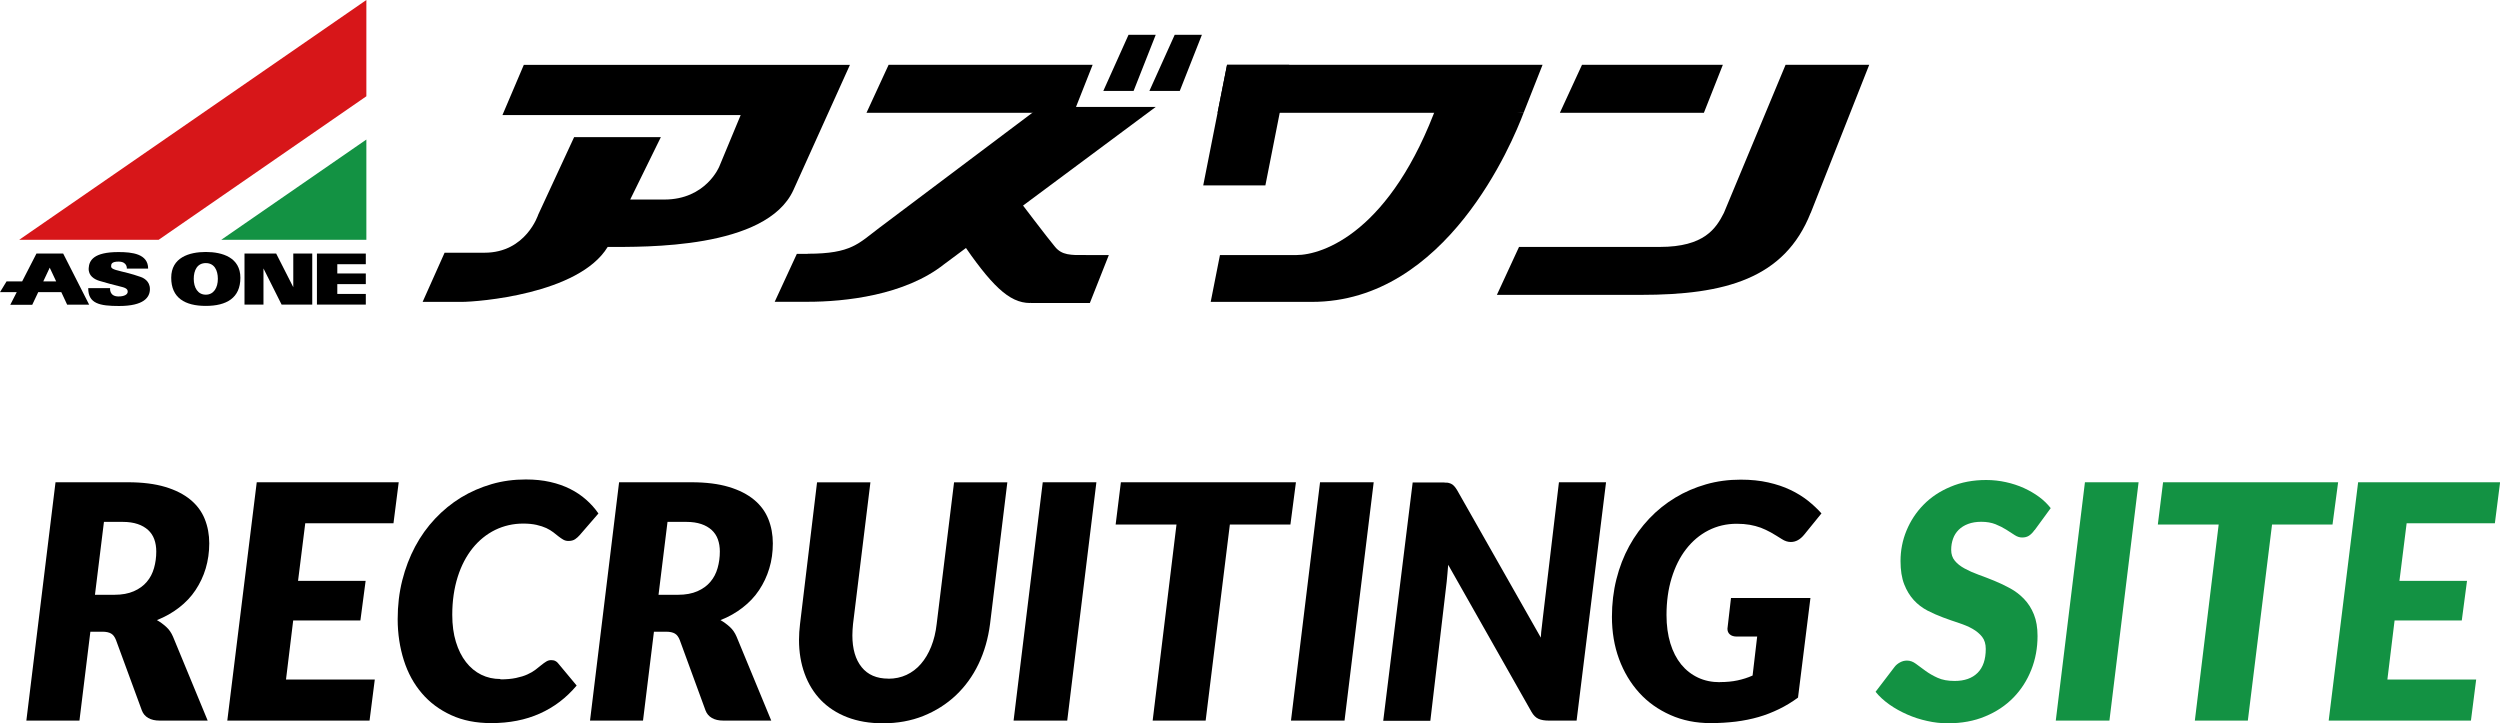
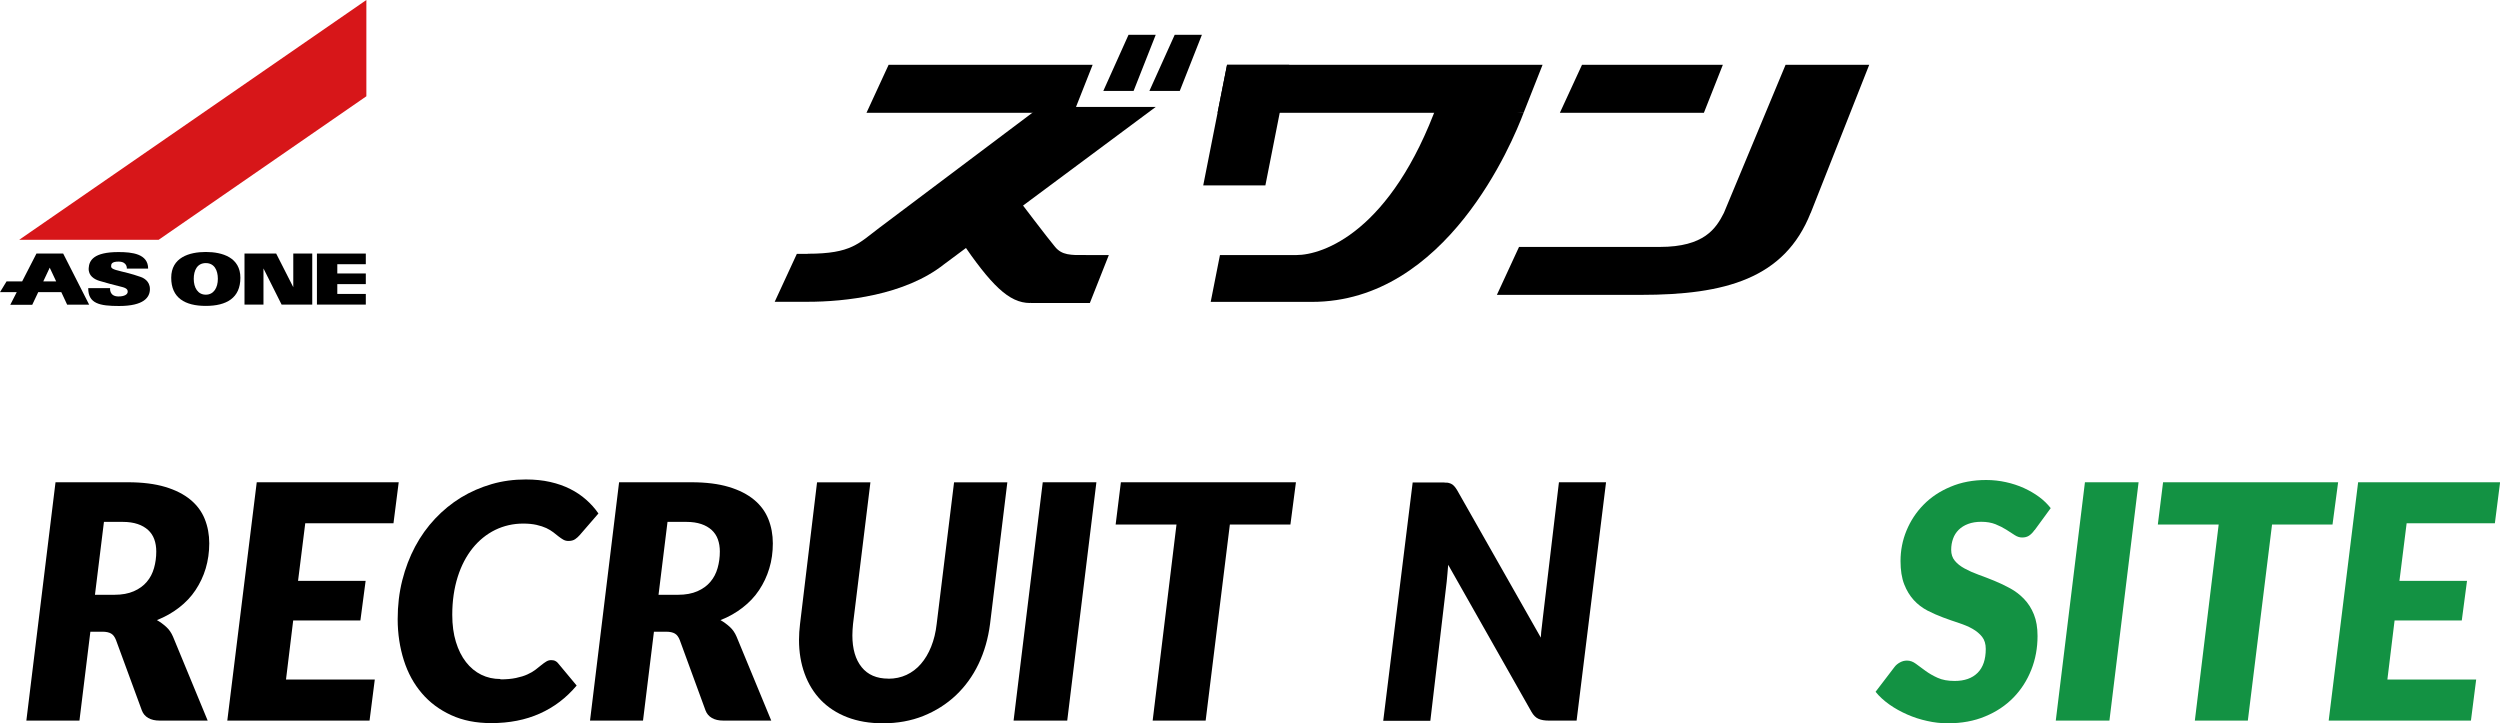
<svg xmlns="http://www.w3.org/2000/svg" viewBox="0 0 267.49 77.38">
  <defs>
    <style>.d{fill:#d71619;}.e{fill:#139243;}</style>
  </defs>
  <g id="a" />
  <g id="b">
    <g id="c">
      <g>
        <g>
-           <path d="M56.05,6.93l-2.29,5.38h25.49l-2.29,5.51s-1.42,3.53-5.88,3.53h-3.65l3.28-6.68h-9.28l-3.84,8.29s-1.3,4.08-5.75,4.08h-4.27l-2.35,5.26h4.21c1.61,0,12.5-.8,15.59-5.88,3.9,0,16.95,.25,19.86-6.06l6.06-13.42H56.05Z" />
          <polygon points="114.88 12.07 92.71 12.07 95.08 6.93 116.91 6.93 114.88 12.07" />
          <polygon points="182.31 12.07 166.9 12.07 169.27 6.93 184.34 6.93 182.31 12.07" />
          <path d="M193.74,22.78l6.26-15.85h-8.95l-6.6,15.85c-.84,1.66-2.1,3.64-6.85,3.64h-15.07l-2.37,5.13h15.4c9.03,0,15.39-1.74,18.17-8.77Z" />
          <polygon points="163.02 12.07 130.27 12.07 131.29 6.93 165.05 6.93 163.02 12.07" />
          <polygon points="121.29 9.73 118.05 9.73 120.75 3.72 123.66 3.72 121.29 9.73" />
          <polygon points="126.23 9.73 122.98 9.73 125.69 3.72 128.6 3.72 126.23 9.73" />
          <polygon points="116.61 32.42 110.21 32.42 112.57 27.29 118.64 27.29 116.61 32.42" />
          <path d="M86.42,27.16h-1.16l-2.37,5.13h3.53c3.96,0,10.39-.68,14.6-4.02l22.64-16.83h-12.37s-14.97,11.26-17.2,12.93c-2.23,1.67-2.97,2.78-7.67,2.78Z" />
          <path d="M110.21,32.42c-2.26,0-4.17-1.92-7.45-6.74l6.12-4.45s3.28,4.33,4.02,5.2,1.61,.87,3.34,.87l-6.03,5.13Z" />
          <polygon points="137.94 6.93 135.39 19.84 128.74 19.84 131.29 6.93 137.94 6.93" />
          <path d="M163.02,12.07c-1.19,3.15-8.24,20.23-22.65,20.23h-10.83l.99-5.01h8.17c2.85,0,10.15-2.47,15.16-16.33l9.17,1.11Z" />
          <g>
            <polygon class="d" points="2.05 25.66 16.97 25.66 39.2 10.3 39.2 0 2.05 25.66" />
-             <polygon class="e" points="23.67 25.66 39.2 25.66 39.2 14.93 23.67 25.66" />
            <path d="M7.19,32.6h2.35l-2.78-5.47H3.9l-1.53,2.98H.7l-.7,1.15H1.79l-.69,1.35H3.45l.64-1.35h2.47l.63,1.35Zm-2.56-2.49l.69-1.47,.69,1.47h-1.39Z" />
            <path d="M9.44,30.83h2.34s-.12,.89,.9,.89c.64,0,.96-.22,.98-.47s-.09-.43-.7-.57-1.8-.47-2.33-.63-1.19-.54-1.14-1.36,.52-1.72,3.19-1.72c1.46,0,3.17,.19,3.17,1.77h-2.28s.08-.75-.89-.75c-.72,0-.79,.26-.79,.47s.04,.34,1.13,.59c1.08,.25,1.75,.48,2.03,.58s.99,.42,.99,1.3-.64,1.81-3.3,1.81c-2.09,0-3.3-.26-3.3-1.9Z" />
            <path d="M22.02,26.96c-1.79,0-3.7,.6-3.7,2.76s1.48,3.01,3.7,3.01,3.7-.85,3.7-3.01-1.91-2.76-3.7-2.76Zm0,4.57c-.86,0-1.29-.76-1.29-1.69s.38-1.69,1.29-1.69,1.29,.76,1.29,1.69-.43,1.69-1.29,1.69Z" />
            <polygon points="31.38 27.13 31.38 30.73 29.55 27.13 28.19 27.13 28.02 27.13 26.16 27.13 26.16 32.59 28.19 32.59 28.19 28.72 30.13 32.59 31.38 32.59 33.41 32.59 33.41 27.13 31.38 27.13" />
            <polygon points="39.14 28.27 39.14 27.13 36.09 27.13 35.76 27.13 33.91 27.13 33.91 32.59 35.76 32.59 36.09 32.59 39.14 32.59 39.14 31.45 36.09 31.45 36.09 30.4 39.14 30.4 39.14 29.26 36.09 29.26 36.09 28.27 39.14 28.27" />
          </g>
        </g>
        <g>
          <path d="M9.67,67.58l-1.17,9.52H2.82l3.12-25.5h7.74c1.56,0,2.9,.17,4,.5,1.1,.33,2,.79,2.7,1.37,.7,.58,1.21,1.27,1.53,2.07,.32,.8,.48,1.67,.48,2.6s-.13,1.84-.38,2.68c-.25,.84-.62,1.61-1.09,2.32s-1.06,1.33-1.76,1.87c-.69,.54-1.49,.99-2.37,1.34,.35,.2,.68,.44,.99,.72,.31,.28,.55,.63,.73,1.05l3.71,8.98h-5.15c-.48,0-.88-.09-1.21-.28-.33-.19-.55-.46-.68-.8l-2.77-7.54c-.13-.33-.3-.56-.52-.69-.22-.13-.53-.2-.95-.2h-1.28Zm1.45-11.73l-.96,7.79h2.08c.82,0,1.51-.13,2.08-.38,.57-.25,1.04-.59,1.39-1.01,.36-.42,.61-.91,.77-1.47,.16-.56,.24-1.15,.24-1.77,0-.48-.07-.91-.21-1.3-.14-.39-.36-.72-.66-1-.3-.27-.67-.49-1.12-.64-.45-.15-.98-.23-1.58-.23h-2.03Z" />
          <path d="M42.09,55.99h-9.43l-.77,6.16h7.23l-.56,4.24h-7.19l-.77,6.32h9.5l-.56,4.39h-15.22l3.15-25.5h15.19l-.56,4.39Z" />
          <path d="M53.54,72.69c.64,0,1.2-.05,1.67-.15s.88-.22,1.22-.38c.34-.15,.62-.32,.86-.5s.44-.35,.63-.5c.19-.15,.36-.28,.53-.38,.16-.1,.34-.15,.52-.15s.34,.03,.46,.1c.12,.06,.21,.14,.27,.22l2,2.4c-1.11,1.32-2.42,2.32-3.95,3-1.52,.68-3.25,1.02-5.19,1.02-1.61,0-3.04-.28-4.28-.85s-2.29-1.34-3.14-2.34c-.85-.99-1.5-2.17-1.93-3.53s-.66-2.83-.66-4.4c0-1.46,.16-2.84,.49-4.15,.33-1.31,.79-2.51,1.38-3.62,.59-1.11,1.31-2.11,2.14-2.99s1.76-1.64,2.77-2.26c1.02-.62,2.11-1.09,3.27-1.43s2.39-.5,3.66-.5c.96,0,1.83,.09,2.62,.27,.79,.18,1.5,.43,2.13,.75,.64,.32,1.2,.7,1.71,1.15,.5,.44,.94,.93,1.31,1.47l-2,2.31c-.14,.16-.3,.31-.49,.44-.19,.13-.43,.19-.73,.19-.2,0-.38-.05-.54-.14s-.33-.21-.5-.34c-.17-.13-.36-.28-.57-.45-.21-.16-.46-.31-.75-.45-.29-.13-.64-.25-1.04-.34s-.88-.14-1.43-.14c-1.07,0-2.07,.23-3,.68-.93,.46-1.73,1.11-2.41,1.95-.68,.85-1.22,1.87-1.6,3.08-.38,1.21-.58,2.56-.58,4.05,0,1.09,.13,2.05,.39,2.9,.26,.85,.62,1.57,1.08,2.16s1,1.04,1.63,1.35c.63,.31,1.31,.46,2.05,.46Z" />
          <path d="M69.97,67.58l-1.17,9.52h-5.67l3.11-25.5h7.74c1.56,0,2.9,.17,4,.5,1.1,.33,2,.79,2.7,1.37,.7,.58,1.21,1.27,1.53,2.07,.32,.8,.48,1.67,.48,2.6s-.12,1.84-.38,2.68c-.25,.84-.62,1.61-1.09,2.32s-1.06,1.33-1.76,1.87c-.69,.54-1.48,.99-2.37,1.34,.35,.2,.68,.44,.99,.72,.31,.28,.55,.63,.73,1.05l3.71,8.98h-5.14c-.48,0-.88-.09-1.21-.28-.33-.19-.55-.46-.68-.8l-2.76-7.54c-.13-.33-.3-.56-.52-.69-.22-.13-.53-.2-.95-.2h-1.28Zm1.45-11.73l-.96,7.79h2.08c.82,0,1.51-.13,2.08-.38,.57-.25,1.04-.59,1.39-1.01,.36-.42,.61-.91,.77-1.47,.16-.56,.24-1.15,.24-1.77,0-.48-.07-.91-.21-1.3-.14-.39-.36-.72-.66-1-.3-.27-.67-.49-1.12-.64-.45-.15-.98-.23-1.58-.23h-2.03Z" />
          <path d="M95.05,72.62c.71,0,1.36-.14,1.94-.41,.58-.27,1.1-.66,1.54-1.17,.44-.51,.81-1.12,1.1-1.85,.29-.72,.49-1.53,.59-2.43l1.86-15.15h5.7l-1.85,15.15c-.2,1.55-.61,2.98-1.23,4.28-.62,1.3-1.44,2.42-2.43,3.36-1,.94-2.16,1.67-3.47,2.2-1.32,.53-2.77,.79-4.34,.79-1.42,0-2.69-.22-3.81-.65-1.11-.43-2.05-1.04-2.82-1.83-.76-.79-1.34-1.73-1.74-2.83s-.6-2.3-.6-3.62c0-.55,.04-1.11,.11-1.7l1.82-15.15h5.71l-1.86,15.15c-.02,.21-.04,.42-.05,.62s-.02,.41-.02,.6c0,1.45,.33,2.58,.99,3.4s1.61,1.23,2.86,1.23Z" />
          <path d="M114.19,77.1h-5.74l3.12-25.5h5.74l-3.12,25.5Z" />
          <path d="M138.66,51.6l-.59,4.52h-6.48l-2.59,20.98h-5.67l2.55-20.98h-6.51l.56-4.52h18.73Z" />
-           <path d="M143.87,77.1h-5.74l3.11-25.5h5.74l-3.12,25.5Z" />
          <path d="M154.78,51.63c.17,.02,.32,.06,.46,.12s.25,.15,.36,.27c.11,.12,.21,.27,.32,.45l8.94,15.75c.02-.41,.06-.8,.11-1.17,.05-.37,.09-.72,.12-1.05l1.71-14.4h5.04l-3.15,25.5h-2.98c-.44,0-.81-.06-1.1-.19s-.54-.38-.75-.75l-8.91-15.73c-.02,.33-.05,.64-.08,.95-.03,.3-.06,.59-.08,.86l-1.75,14.88h-5.04l3.15-25.5h3.01c.25,0,.45,0,.62,.03Z" />
-           <path d="M184.02,72.98c.7,0,1.33-.06,1.89-.18,.56-.12,1.1-.29,1.61-.52l.49-4.17h-2.17c-.33,0-.58-.08-.75-.23-.18-.15-.26-.36-.26-.61l.38-3.29h8.5l-1.33,10.66c-.65,.48-1.33,.89-2.03,1.23-.7,.34-1.43,.63-2.2,.85-.76,.22-1.57,.38-2.42,.49-.85,.1-1.75,.16-2.7,.16-1.58,0-3.01-.29-4.31-.87-1.3-.58-2.42-1.37-3.34-2.39s-1.64-2.22-2.15-3.6c-.51-1.39-.76-2.89-.76-4.51,0-1.41,.16-2.76,.48-4.03,.32-1.28,.78-2.46,1.37-3.54,.59-1.08,1.31-2.06,2.14-2.94s1.76-1.62,2.78-2.24c1.02-.62,2.12-1.09,3.3-1.43s2.42-.5,3.71-.5c1.08,0,2.07,.1,2.95,.3,.88,.2,1.67,.46,2.37,.8,.7,.33,1.32,.72,1.87,1.15,.55,.44,1.03,.89,1.45,1.36l-1.86,2.29c-.42,.51-.89,.77-1.42,.77-.32,0-.64-.1-.96-.31-.42-.27-.81-.5-1.17-.71-.36-.2-.73-.37-1.09-.51-.37-.13-.76-.24-1.17-.31-.41-.07-.88-.11-1.39-.11-1.11,0-2.12,.24-3.04,.71s-1.71,1.14-2.38,2-1.18,1.89-1.55,3.09c-.37,1.2-.55,2.53-.55,3.97,0,1.12,.14,2.13,.41,3.02,.27,.89,.66,1.64,1.16,2.26,.5,.61,1.1,1.08,1.8,1.41,.7,.33,1.48,.49,2.33,.49Z" />
          <path class="e" d="M217.69,56.71c-.2,.28-.4,.48-.6,.61s-.45,.19-.73,.19-.54-.09-.8-.26c-.27-.18-.57-.37-.9-.58-.33-.21-.71-.4-1.15-.58-.43-.17-.94-.26-1.52-.26-.54,0-1.01,.08-1.41,.23-.4,.15-.74,.36-1.01,.63-.27,.27-.47,.58-.6,.95-.13,.36-.2,.76-.2,1.19,0,.47,.13,.86,.39,1.17,.26,.32,.61,.59,1.05,.83,.44,.24,.93,.46,1.48,.66,.55,.2,1.11,.41,1.69,.65s1.14,.5,1.7,.81c.55,.3,1.05,.68,1.49,1.14s.79,1,1.05,1.65c.26,.64,.39,1.41,.39,2.31,0,1.28-.22,2.49-.67,3.62s-1.08,2.12-1.91,2.97c-.83,.85-1.83,1.52-3.02,2.01-1.18,.5-2.52,.74-4,.74-.74,0-1.47-.08-2.21-.25-.74-.16-1.45-.39-2.13-.69-.68-.3-1.32-.65-1.9-1.06-.58-.41-1.08-.86-1.49-1.37l2.03-2.66c.15-.2,.35-.36,.59-.49s.49-.19,.74-.19c.33,0,.64,.11,.95,.34,.31,.23,.65,.48,1.02,.75,.37,.27,.81,.53,1.3,.75,.5,.23,1.1,.34,1.83,.34,1.06,0,1.88-.29,2.46-.87,.58-.58,.87-1.43,.87-2.56,0-.52-.13-.96-.39-1.29s-.61-.62-1.03-.86-.91-.44-1.46-.62c-.55-.18-1.11-.38-1.68-.59-.57-.21-1.13-.46-1.68-.74-.55-.29-1.04-.66-1.46-1.12s-.77-1.03-1.03-1.7-.39-1.5-.39-2.48c0-1.13,.21-2.22,.64-3.26s1.04-1.97,1.83-2.77c.79-.81,1.76-1.45,2.89-1.92,1.13-.48,2.4-.72,3.81-.72,.72,0,1.43,.08,2.11,.23,.68,.15,1.32,.36,1.92,.63,.59,.27,1.14,.59,1.63,.95s.9,.77,1.24,1.2l-1.71,2.34Z" />
          <path class="e" d="M225.7,77.1h-5.74l3.12-25.5h5.74l-3.12,25.5Z" />
          <path class="e" d="M250.17,51.6l-.6,4.52h-6.47l-2.59,20.98h-5.67l2.55-20.98h-6.51l.56-4.52h18.73Z" />
          <path class="e" d="M266.93,55.99h-9.43l-.77,6.16h7.23l-.56,4.24h-7.19l-.77,6.32h9.5l-.56,4.39h-15.22l3.15-25.5h15.19l-.56,4.39Z" />
        </g>
      </g>
    </g>
  </g>
</svg>